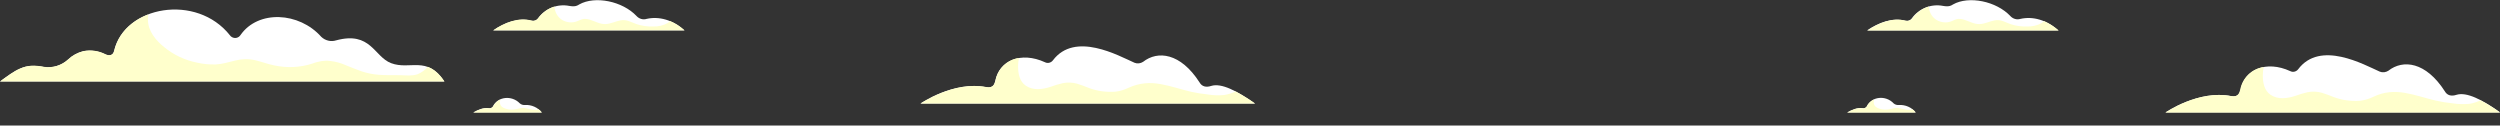
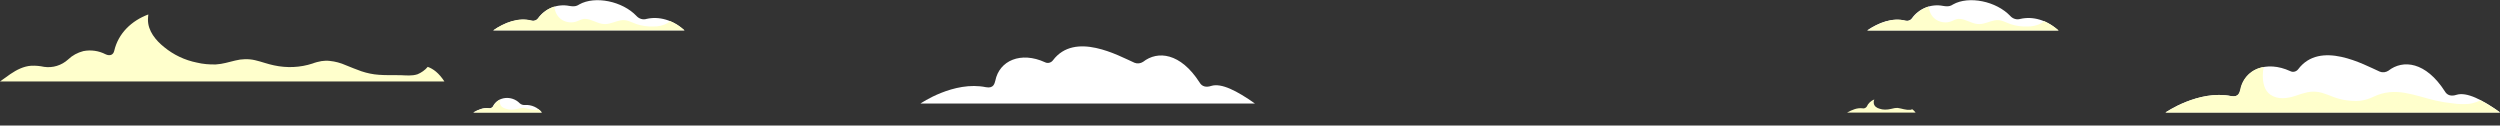
<svg xmlns="http://www.w3.org/2000/svg" version="1.1" id="OBJECTS" x="0px" y="0px" viewBox="0 0 1350.1 67.8" style="enable-background:new 0 0 1350.1 67.8;" xml:space="preserve">
  <rect x="0" y="0" width="1350.1" height="67.8" fill="#333333" stroke="none" />
  <style type="text/css">
	.st0{fill:#FFFFFF;}
	.st1{fill:#FFFFCC;}
</style>
-   <path class="st0" d="M997.6,60.7h37c-2.2-2.7-5.6-4.2-9.1-4c-1.1,0.1-2.1-0.2-2.9-0.9c-4.2-4.5-11.9-3.8-14.5,1.7  c-0.5,0.7-1.4,1.1-2.2,0.9C1003,58,1000.3,59.2,997.6,60.7z" />
  <path class="st1" d="M1032.7,59c-0.3,0.1-0.6,0.2-0.9,0.3c-1.2,0.1-2.4,0-3.6-0.3c-1.1-0.3-2.2-0.5-3.3-0.7c-0.6,0-1.2,0-1.8,0.1  s-1.2,0.3-1.8,0.4c-1.1,0.3-2.3,0.4-3.4,0.4c-1,0-2-0.2-2.9-0.5c-0.7-0.2-1.4-0.5-2-1s-1-1.2-1.1-2c-0.1-0.7,0-1.4,0.3-2  c-1.8,0.7-3.3,2.1-4.1,3.9c-0.5,0.7-1.4,1.1-2.2,0.9c-2.9-0.4-5.7,0.8-8.4,2.3h37C1034,60.1,1033.4,59.5,1032.7,59z" />
  <path class="st0" d="M1008.3,16.4h103.3c-6.4-5.7-13.8-7.7-20.5-6.2c-1.9,0.6-4,0-5.4-1.5c-7.6-8.1-22.5-11.1-31-6.3  c-0.8,0.5-1.9,1.4-5.3,0.8c-6.5-1.3-13.2,1.4-17,6.8c-0.8,1-2.1,1.5-3.4,1.2C1021.9,9.3,1014.4,12.3,1008.3,16.4z" />
  <path class="st1" d="M1103.9,11.4c-0.4,0.4-0.9,0.7-1.3,1c-2.4,1.4-5.2,2-7.9,1.9c-3,0.1-5.9-0.3-8.7-1.2c-1.5-0.5-2.9-1.2-4.3-1.7  s-3-0.7-4.5-0.4c-2.8,0.5-5.2,1.9-8.1,2s-5.2-1.3-7.7-2.1c-1.2-0.5-2.5-0.7-3.8-0.7c-1.4,0.1-2.5,0.8-3.8,1.3  c-2.6,1-5.4,0.7-7.8-0.6c-2.4-1.4-3.9-3.8-4.3-6.6c0-0.3,0-0.5,0-0.8c-3.6,1.1-6.8,3.4-9,6.5c-0.8,1-2.1,1.5-3.4,1.2  c-7.2-1.9-14.7,1.1-20.8,5.3h103.3C1109.3,14.3,1106.7,12.7,1103.9,11.4z" />
  <path class="st0" d="M1169.5,60.7h180.7c-9.6-6.8-18.1-11.2-23.6-9.5c-2.7,0.9-5,0.4-6.3-1.9c-10.3-16-22.6-17.3-30.5-11.1  c-1.4,0.9-3.1,1.1-4.6,0.5c-8.6-3.8-32.2-17.1-44.1-1.3c-1,1.3-2.8,1.8-4.3,1c-12.9-5.9-24.6-1-26.8,10c-0.4,1.2-0.7,4.3-5,3.5  C1187.4,48.4,1169.5,60.7,1169.5,60.7z" />
  <path class="st1" d="M1339.6,54.2c-2,0.9-4.1,1.6-6.2,1.9c-3,0.2-5.9,0.2-8.9-0.3c-3-0.3-5.9-0.8-8.8-1.4c-5.6-1.3-11-3.2-16.7-4.2  c-2.8-0.5-5.7-0.7-8.6-0.4c-3,0.3-5.8,1.1-8.5,2.4c-2.3,1.1-4.7,1.9-7.2,2.2c-2.4,0.2-4.9,0.1-7.3-0.2s-4.7-0.9-6.9-1.7  c-2.2-0.9-4.4-1.7-6.6-2.4c-2.5-0.7-5.2-0.8-7.7-0.3c-2.3,0.5-4.5,1.2-6.7,2c-4.3,1.4-9.3,2.1-13.3-0.6c-3.5-2.4-4.2-6.7-4.2-10.6  c0-1.5,0.2-3,0.5-4.4c-6.4,0.9-11.5,5.8-12.7,12.2c-0.4,1.2-0.7,4.3-5,3.5c-17.5-3.5-35.4,8.9-35.4,8.9h180.7  C1346.8,58.3,1343.3,56.1,1339.6,54.2z" />
-   <path class="st0" d="M0,44h240c-9.5-14.2-18.5-6-28.8-9.9c-9.2-3.5-10.9-17.4-29.7-12.3c-2.8,0.9-5.9,0.1-8-1.9  c-12-13.5-34.1-14.6-43.6-1c-1,1.6-3.1,2.1-4.7,1.1c-0.4-0.2-0.7-0.5-1-0.9c-18-22.8-56.9-16-62.6,8.4c-0.5,2.3-2.4,3-4.7,1.9  c-3.7-1.9-7.9-2.5-12-1.7c-3.1,0.8-5.9,2.3-8.2,4.5c-3.5,3.2-8.3,4.7-13,4c-2.3-0.5-4.7-0.7-7-0.6c-4,0.2-7.7,2.1-11.1,4.4  C3.7,41.3,1.8,42.6,0,44z" />
  <path class="st1" d="M231,36.1c-1.5,1.8-3.4,3.1-5.5,4c-3,1-6.2,0.6-9.3,0.5c-3.9-0.1-7.7,0.1-11.5-0.2c-3.2-0.2-6.5-0.9-9.5-1.9  c-2.9-1-5.7-2.2-8.5-3.3c-2.7-1.2-5.6-2-8.6-2.3c-1.5-0.2-3-0.1-4.5,0.1c-1.6,0.3-3.3,0.7-4.8,1.3c-6.7,2.2-13.9,2.5-20.8,1  c-3.5-0.7-6.8-2-10.3-2.8s-7.2-0.7-10.7,0.2c-3.4,0.8-6.8,1.9-10.4,2.1c-3.5,0.1-7-0.2-10.3-1c-6.5-1.3-12.6-4.2-17.7-8.4  c-4.5-3.6-8.7-8.7-8.7-14.7c0-1,0.1-1.9,0.2-2.9C71,11.2,63.9,18,61.7,27.4c-0.5,2.3-2.4,3-4.7,1.9c-3.7-1.9-7.9-2.5-12-1.7  c-3.1,0.8-5.9,2.3-8.2,4.5c-3.5,3.2-8.3,4.7-13,4c-2.3-0.5-4.7-0.7-7-0.6C12.7,35.8,9,37.7,5.6,40c-1.9,1.3-3.7,2.6-5.6,4h240  C237,39.4,234,37.2,231,36.1z" />
  <path class="st0" d="M255.6,60.7h37c-2.2-2.7-5.6-4.2-9-4c-1.1,0.1-2.1-0.2-2.9-0.9c-4.2-4.4-11.9-3.8-14.5,1.7  c-0.5,0.7-1.4,1.1-2.2,0.9C261.1,58,258.3,59.2,255.6,60.7z" />
  <path class="st1" d="M290.8,59c-0.3,0.1-0.6,0.2-0.9,0.3c-1.2,0.1-2.4,0-3.6-0.3c-1.1-0.3-2.2-0.5-3.3-0.7c-0.6,0-1.2,0-1.8,0.1  c-0.6,0.1-1.2,0.3-1.8,0.4c-1.1,0.3-2.3,0.4-3.4,0.4c-1,0-2-0.2-2.9-0.5c-0.7-0.2-1.4-0.5-2-1s-1-1.2-1.1-2c-0.1-0.7,0-1.4,0.3-2  c-1.8,0.8-3.3,2.2-4.1,3.9c-0.5,0.7-1.4,1.1-2.2,0.9c-2.9-0.4-5.7,0.8-8.4,2.3h37C292.1,60.1,291.5,59.5,290.8,59z" />
  <path class="st0" d="M266.4,16.4h103.3c-6.4-5.7-13.8-7.7-20.5-6.2c-1.9,0.6-4,0-5.4-1.5c-7.6-8.1-22.5-11.1-31-6.3  c-0.8,0.5-1.9,1.4-5.3,0.8c-6.5-1.3-13.2,1.4-17,6.8c-0.8,1-2.1,1.5-3.4,1.2C279.9,9.3,272.4,12.3,266.4,16.4z" />
  <path class="st1" d="M361.9,11.4c-0.4,0.4-0.9,0.7-1.3,1c-2.4,1.4-5.2,2-7.9,1.9c-2.9,0.1-5.9-0.3-8.7-1.2c-1.5-0.5-2.9-1.2-4.4-1.7  c-1.4-0.5-3-0.7-4.5-0.4c-2.8,0.5-5.2,1.9-8.1,2s-5.2-1.3-7.7-2.1c-1.2-0.5-2.5-0.7-3.8-0.7c-1.4,0.1-2.5,0.8-3.9,1.3  c-2.6,1-5.4,0.7-7.8-0.6c-2.4-1.4-3.9-3.8-4.3-6.6c0-0.3,0-0.5,0-0.8c-3.6,1.1-6.8,3.4-9,6.5c-0.8,1-2.2,1.5-3.4,1.1  c-7.2-1.9-14.7,1.1-20.8,5.3h103.3C367.4,14.3,364.8,12.6,361.9,11.4z" />
  <path class="st0" d="M497.1,55.9h180.6c-9.6-6.8-18.1-11.2-23.6-9.5c-2.7,0.9-5,0.4-6.3-1.9c-10.3-16-22.6-17.3-30.5-11.1  c-1.4,0.9-3.1,1.1-4.6,0.5c-8.6-3.8-32.2-17.1-44.1-1.3c-1,1.3-2.8,1.8-4.3,1c-12.9-5.9-24.6-1-26.8,10c-0.4,1.2-0.7,4.3-5,3.5  C515.1,43.5,497.1,55.9,497.1,55.9z" />
-   <path class="st1" d="M667.3,49.4c-2,0.9-4.1,1.6-6.2,1.9c-3,0.3-5.9,0.2-8.9-0.3c-3-0.3-5.9-0.8-8.8-1.4c-5.6-1.3-11-3.2-16.7-4.2  c-2.8-0.5-5.7-0.7-8.5-0.4c-3,0.3-5.8,1.1-8.5,2.3c-2.3,1.1-4.7,1.9-7.2,2.2c-2.4,0.2-4.9,0.1-7.3-0.2c-2.4-0.3-4.7-0.9-6.9-1.7  c-2.2-0.9-4.4-1.7-6.6-2.4c-2.5-0.7-5.2-0.8-7.7-0.3c-2.3,0.5-4.5,1.2-6.7,2C563,48.3,558,49,554,46.3c-3.5-2.4-4.2-6.7-4.2-10.6  c0-1.5,0.2-3,0.5-4.4c-6.4,0.9-11.5,5.8-12.7,12.2c-0.4,1.2-0.7,4.3-5,3.5c-17.4-3.4-35.4,8.9-35.4,8.9h180.6  C674.4,53.5,670.9,51.3,667.3,49.4z" />
</svg>